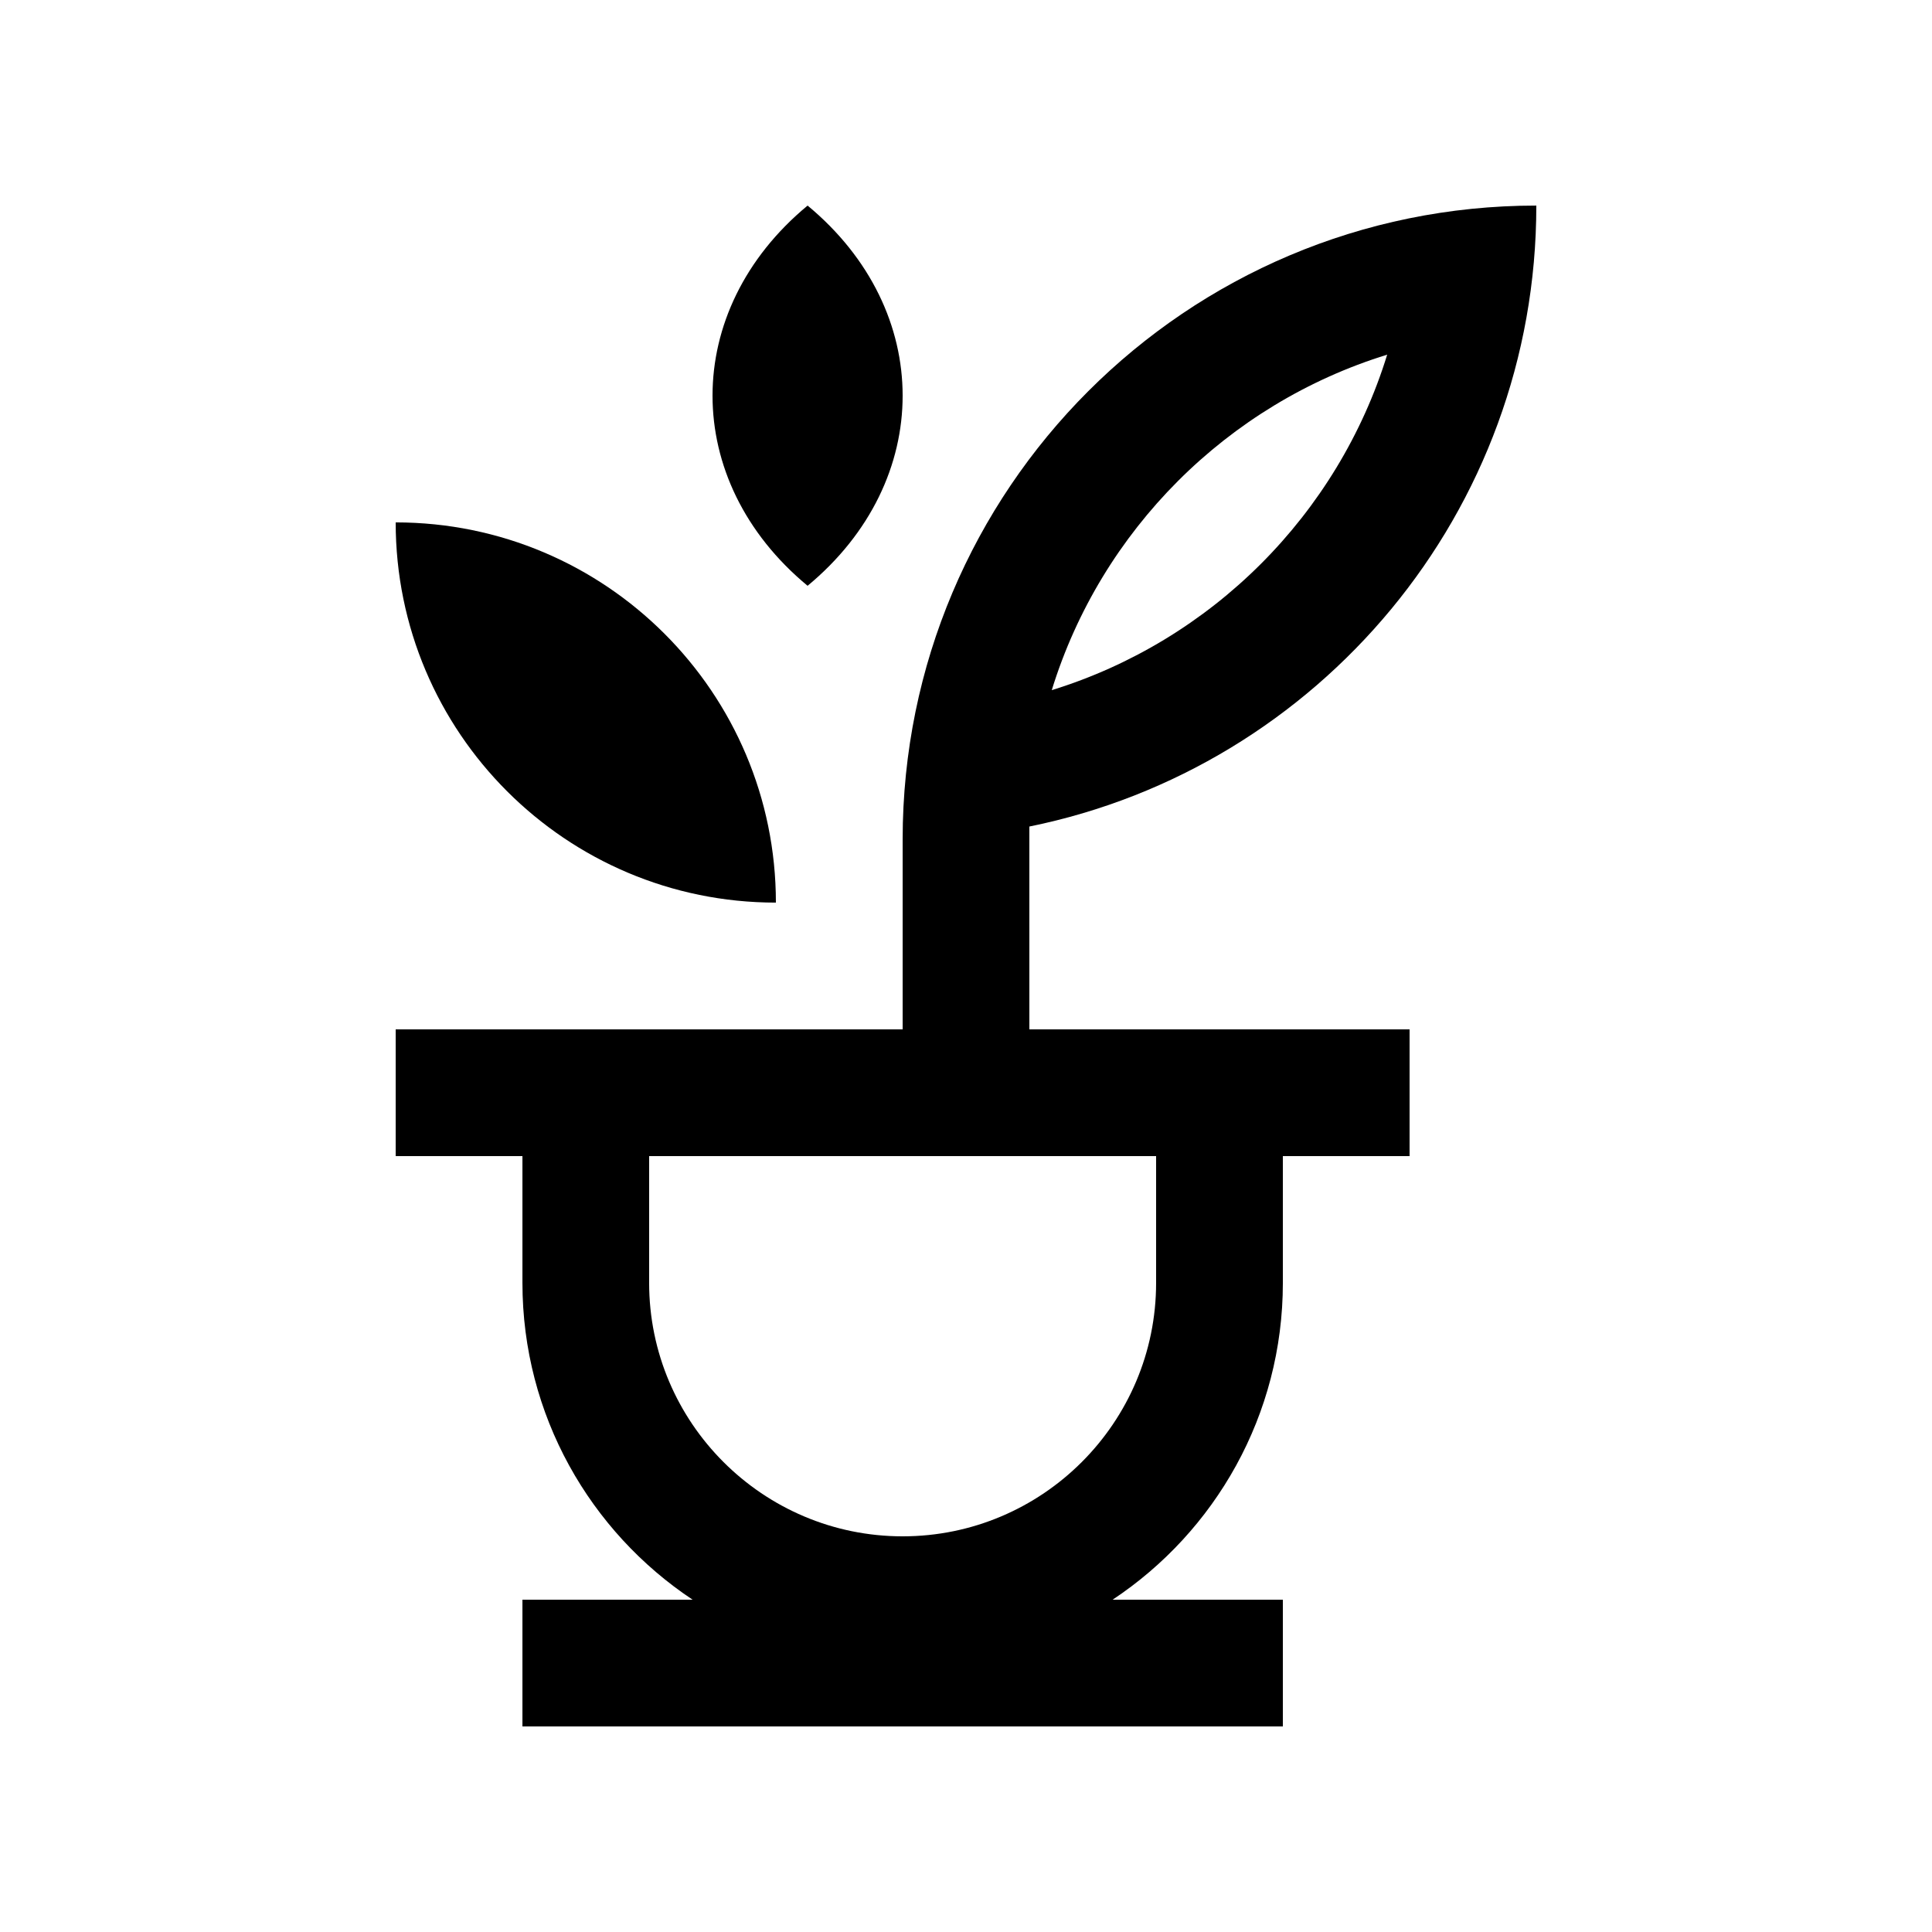
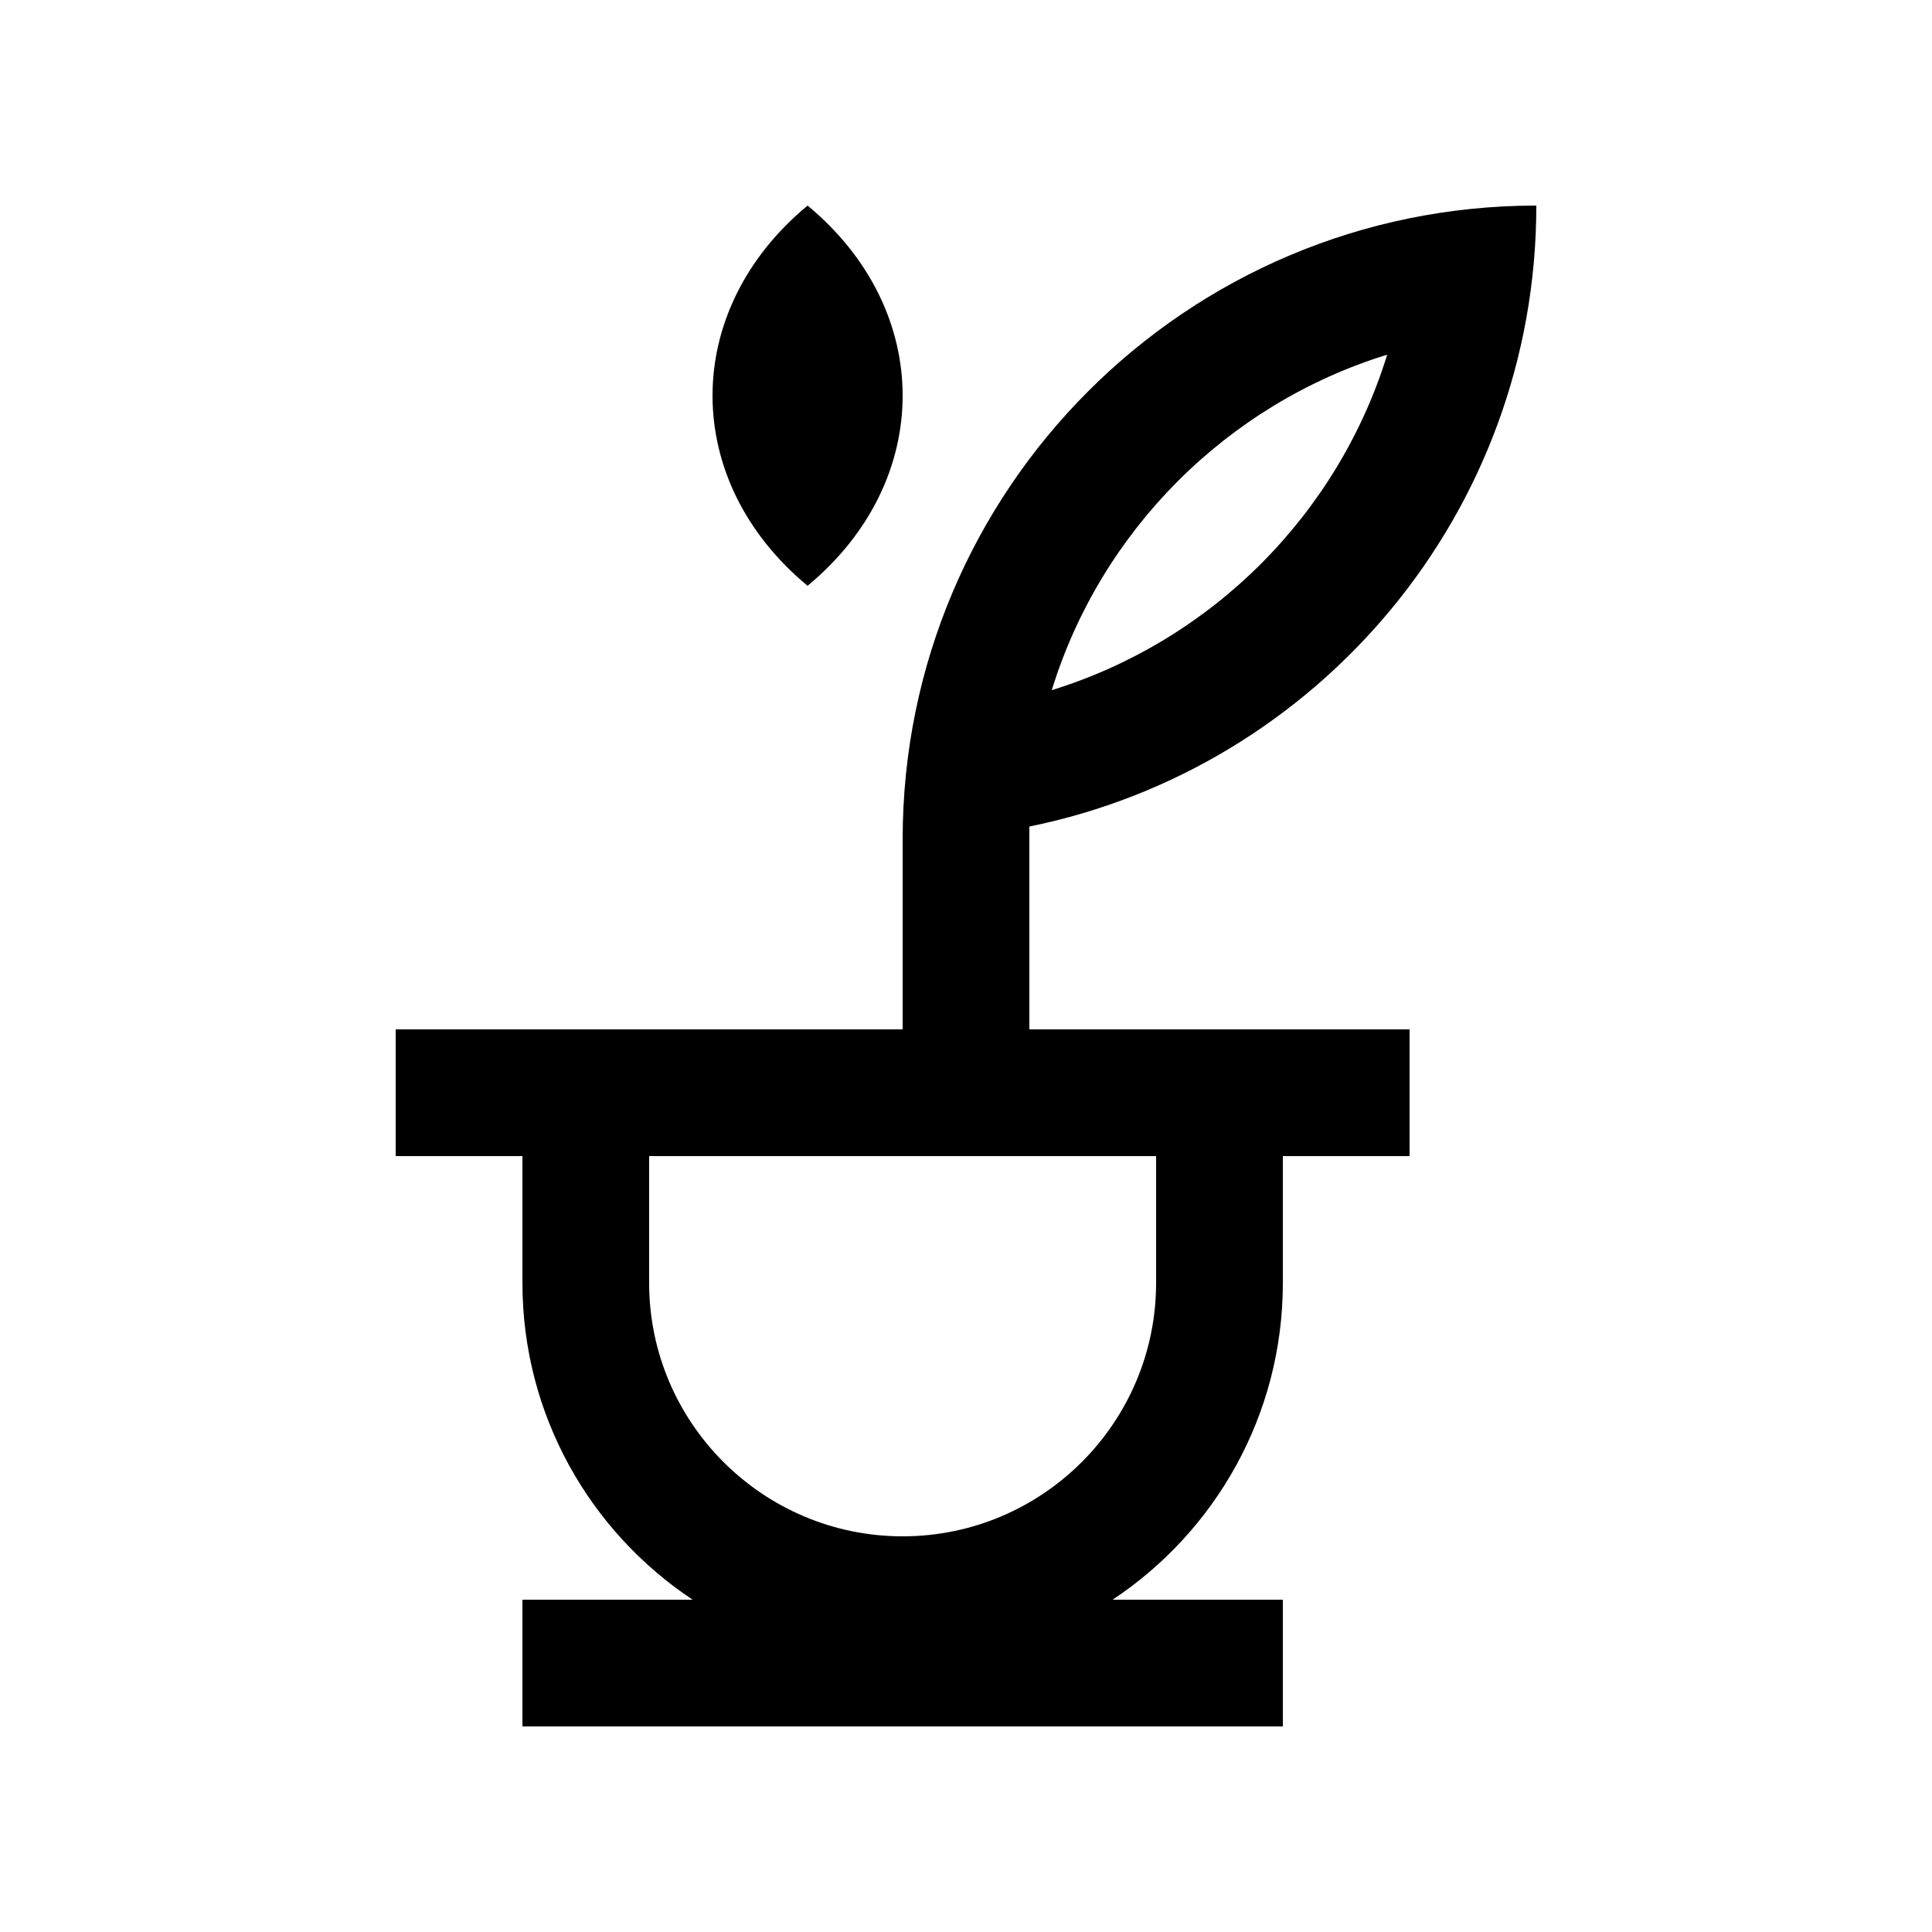
<svg xmlns="http://www.w3.org/2000/svg" fill="#000000" width="800px" height="800px" version="1.1" viewBox="144 144 512 512">
  <g>
-     <path d="m248.86 282.44c0 55.645 45.117 100.76 100.76 100.76 0-55.648-45.117-100.76-100.76-100.76z" />
    <path d="m358.02 198.48c-33.59 27.82-33.59 72.941 0 100.76 33.586-27.82 33.586-72.941 0-100.76z" />
    <path d="m416.79 363.04c76.656-15.562 134.35-83.324 134.35-164.56-92.742 0-167.93 75.199-167.93 167.94v50.375l-134.35-0.004v33.59h33.59v33.59c0 35.059 17.941 65.93 45.098 83.965h-45.098v33.59h201.52v-33.59h-45.117c27.176-18.035 45.117-48.906 45.117-83.965v-33.59h33.582v-33.59h-100.76zm94.828-125.05c-13.059 42.367-46.543 75.84-88.891 88.906 13.059-42.359 46.547-75.844 88.891-88.906zm-61.238 212.39v33.59c0 37.051-30.121 67.172-67.172 67.172-37.035 0-67.18-30.121-67.18-67.172v-33.59z" />
  </g>
</svg>